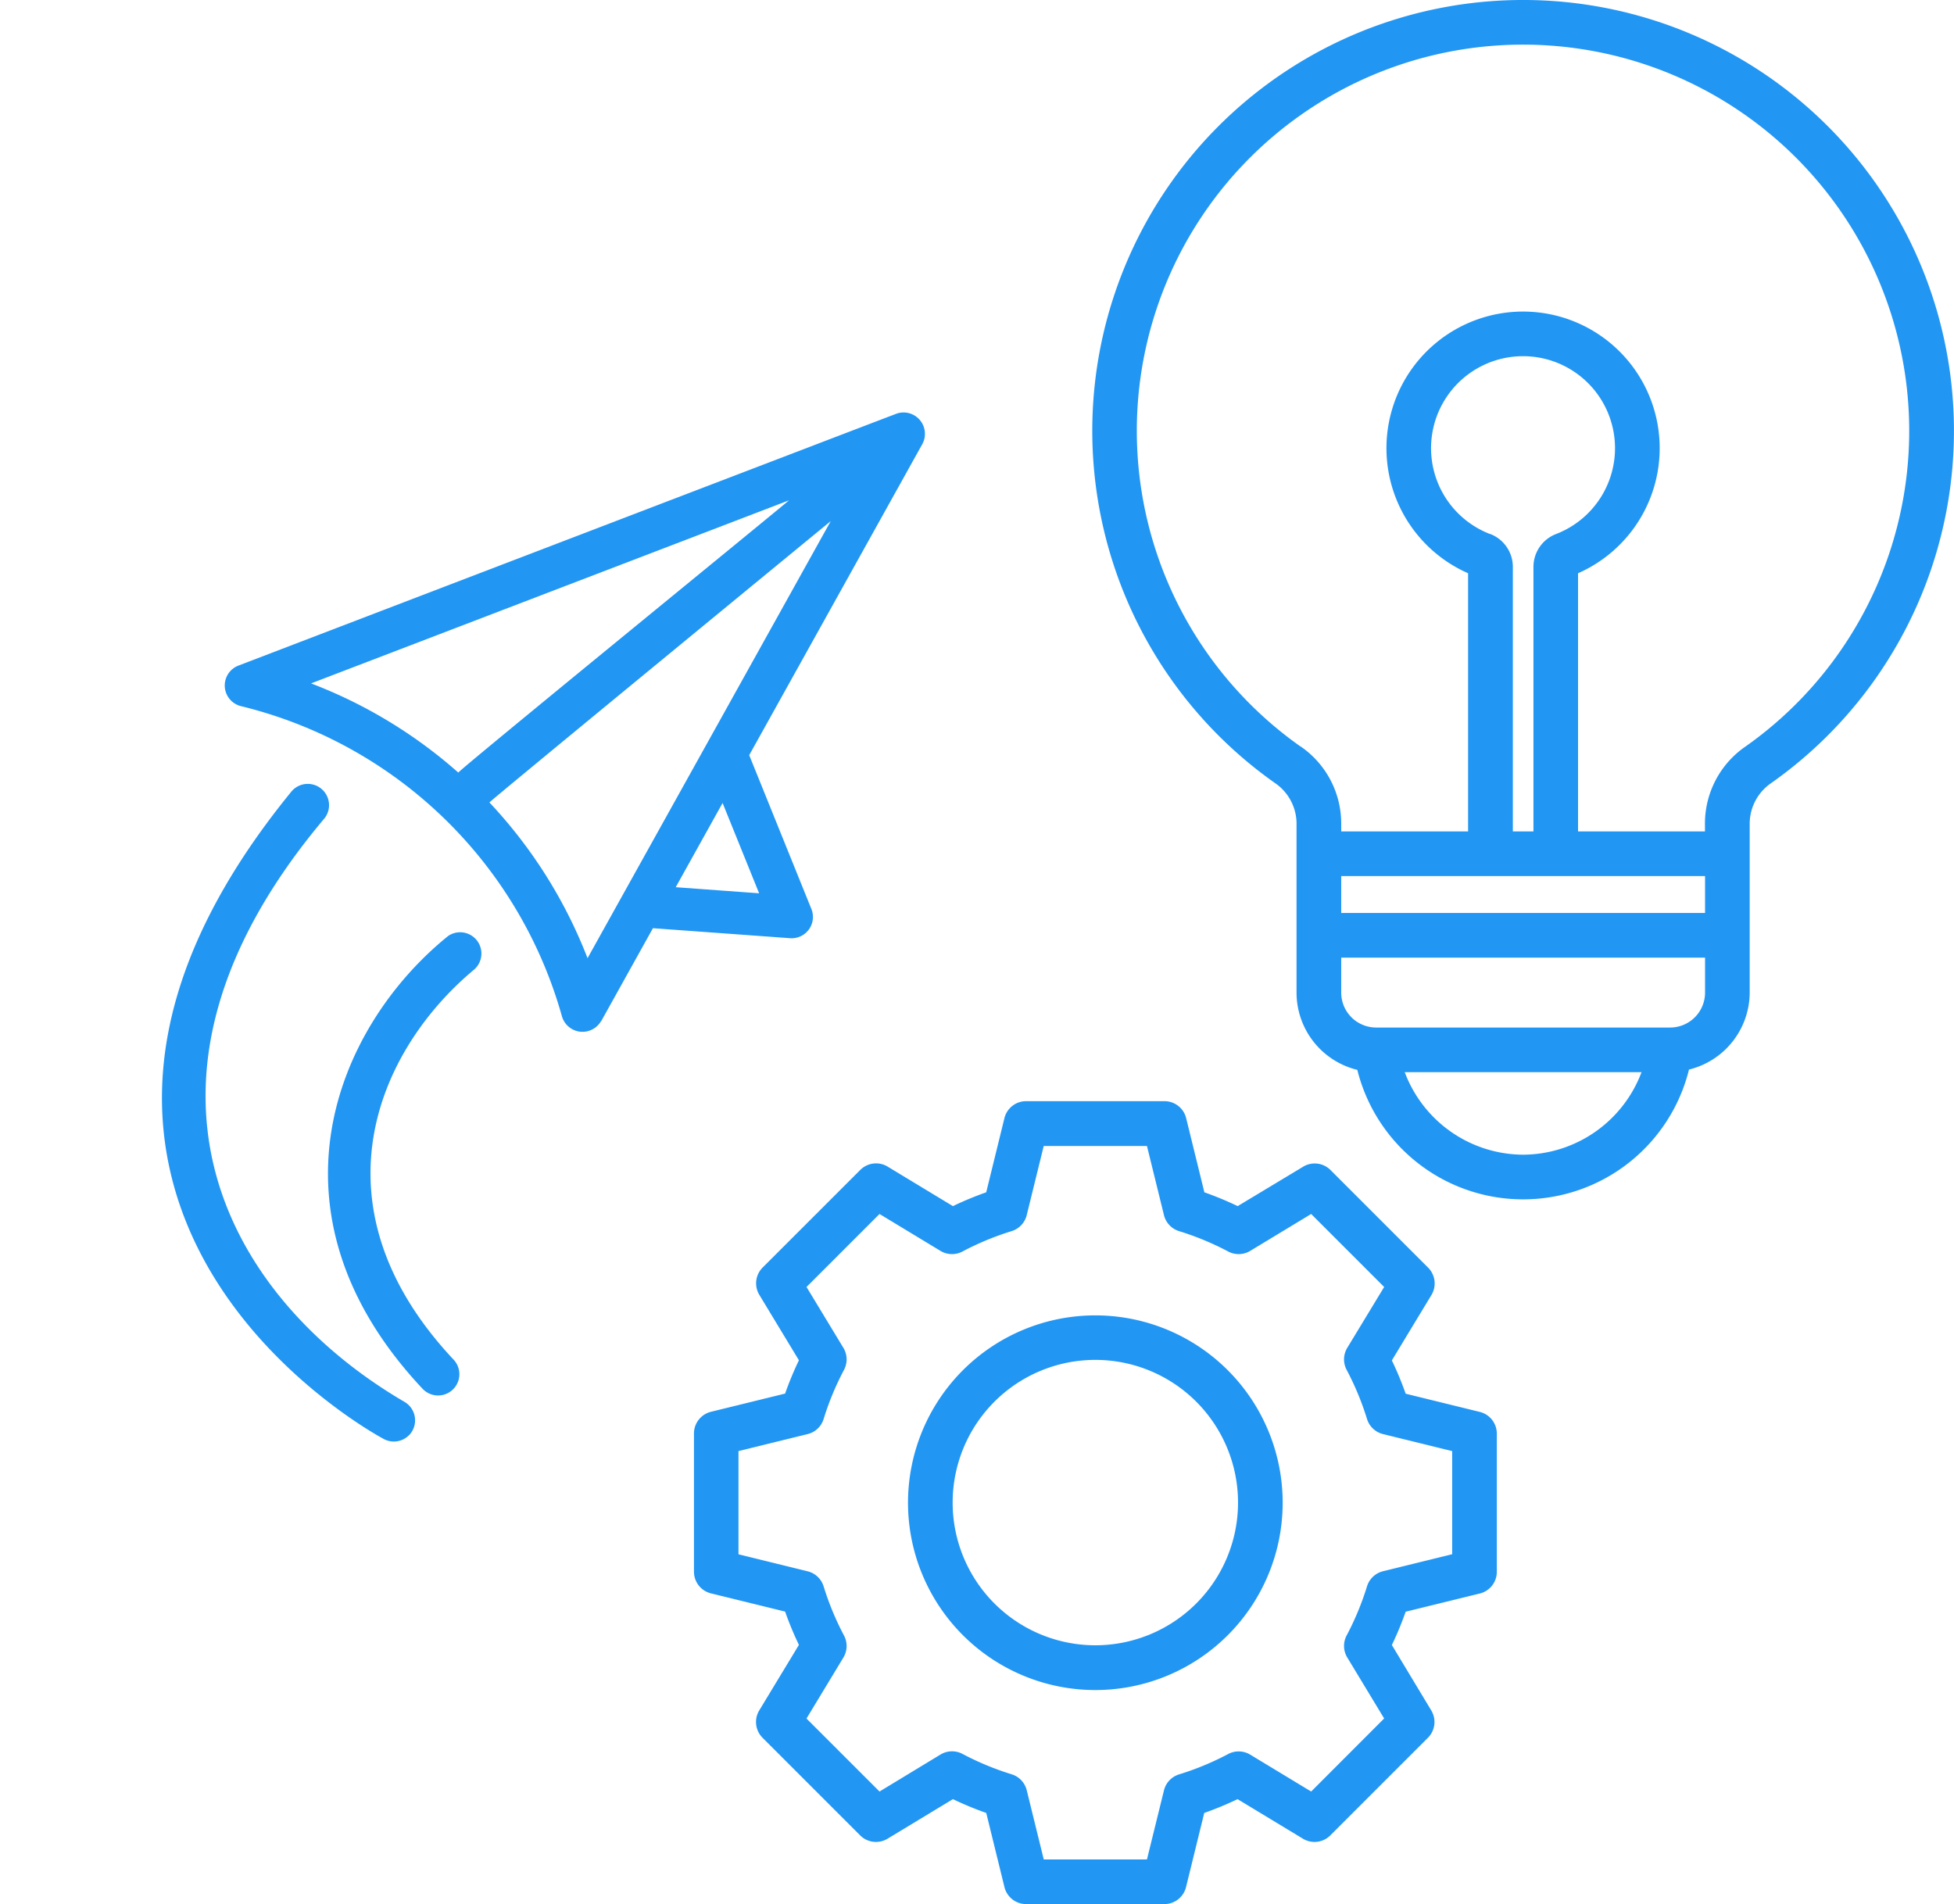
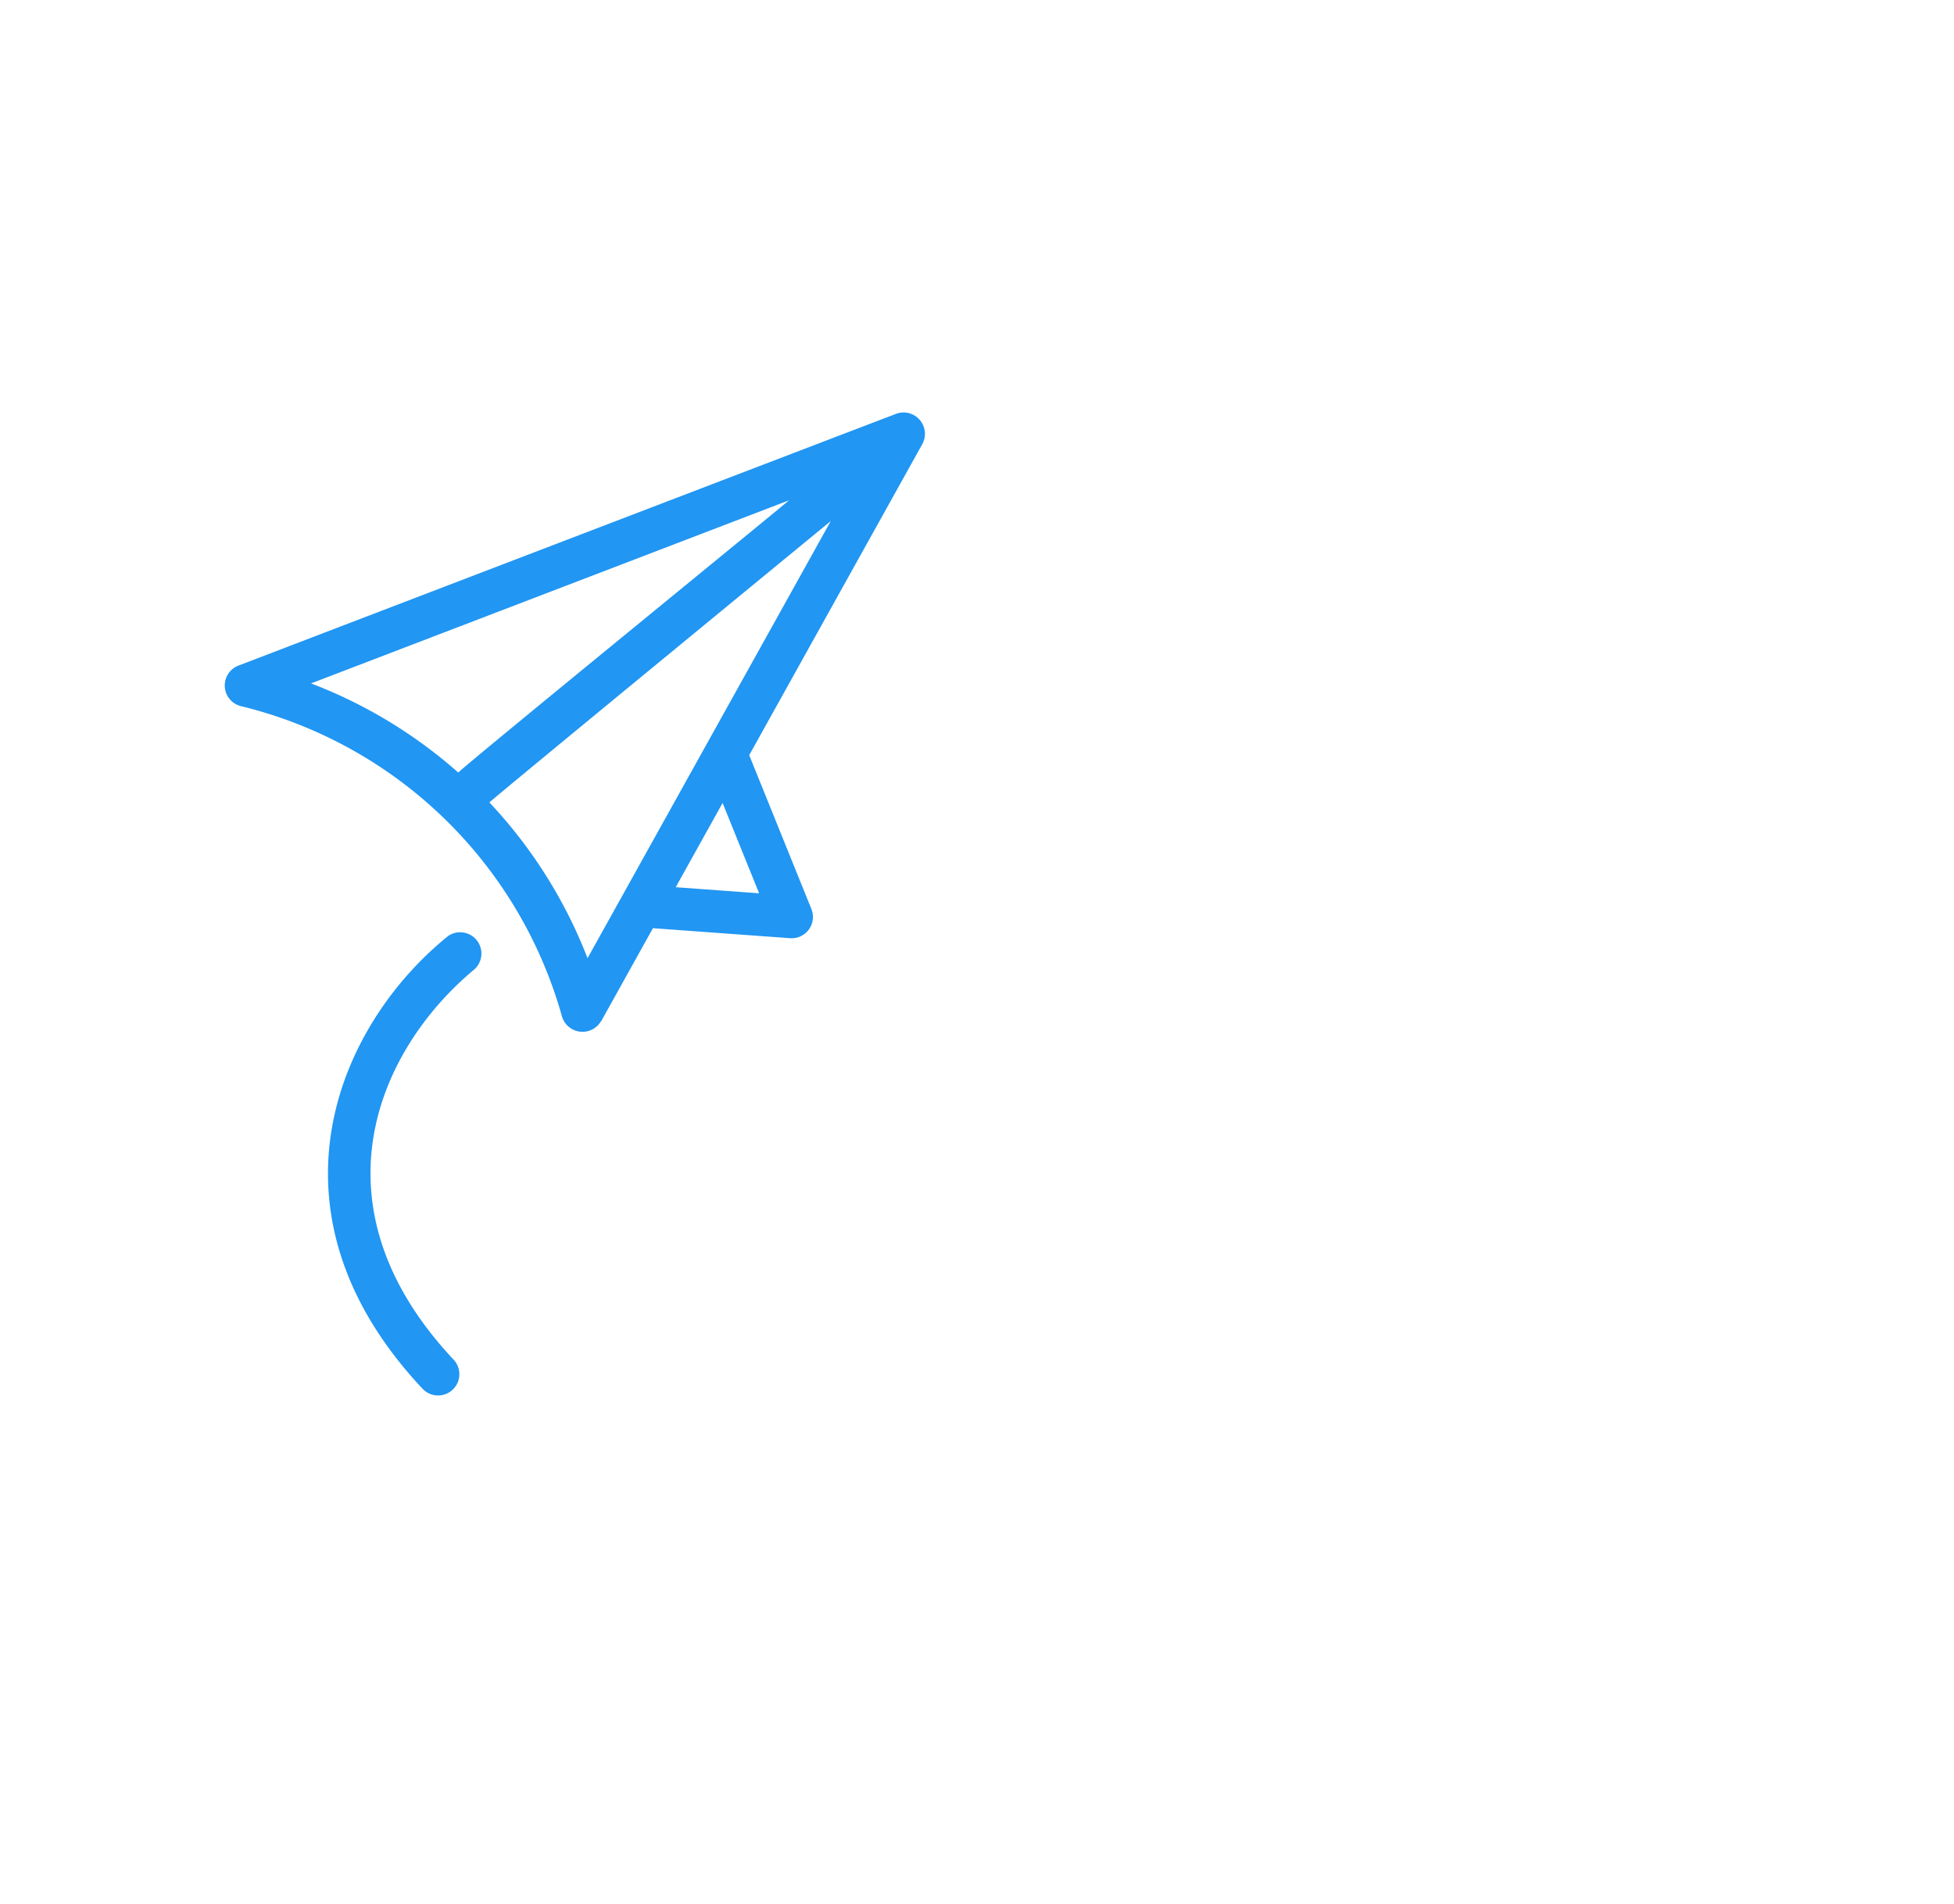
<svg xmlns="http://www.w3.org/2000/svg" width="60.416" height="58.875" viewBox="0 0 60.416 58.875">
  <g transform="translate(-380.406 -225.889)">
-     <path d="M57.329,43.663,55.036,43.1a10.169,10.169,0,0,0-.427-1.03l1.223-2.021a.69.69,0,0,0-.1-.845l-3.022-3.022a.69.69,0,0,0-.845-.1L49.842,37.3a10.223,10.223,0,0,0-1.03-.427l-.563-2.293a.69.69,0,0,0-.67-.525H43.3a.69.69,0,0,0-.67.525l-.563,2.293a10.185,10.185,0,0,0-1.03.427L39.02,36.079a.69.69,0,0,0-.845.1L35.153,39.2a.69.69,0,0,0-.1.845l1.223,2.021a10.173,10.173,0,0,0-.427,1.03l-2.293.563a.69.69,0,0,0-.525.67v4.274a.69.69,0,0,0,.525.67l2.293.563a10.15,10.15,0,0,0,.427,1.03L35.05,52.891a.69.69,0,0,0,.1.845l3.022,3.022a.69.69,0,0,0,.845.1l2.021-1.223a10.118,10.118,0,0,0,1.03.427l.563,2.293a.69.69,0,0,0,.67.525h4.274a.69.69,0,0,0,.67-.525l.563-2.293a10.145,10.145,0,0,0,1.03-.427l2.021,1.223a.69.69,0,0,0,.845-.1l3.022-3.022a.69.69,0,0,0,.1-.845L54.609,50.87a10.151,10.151,0,0,0,.427-1.03l2.293-.563a.69.69,0,0,0,.525-.67V44.333a.69.69,0,0,0-.525-.67Zm-.855,4.4-2.139.526a.69.69,0,0,0-.494.467,8.751,8.751,0,0,1-.63,1.519.69.69,0,0,0,.019.68l1.141,1.886L52.114,55.4l-1.885-1.141a.69.69,0,0,0-.68-.019,8.746,8.746,0,0,1-1.519.63.69.69,0,0,0-.467.494L47.037,57.5H43.846l-.526-2.139a.69.69,0,0,0-.467-.494,8.759,8.759,0,0,1-1.519-.63.69.69,0,0,0-.68.019L38.768,55.4l-2.258-2.257,1.141-1.886a.69.69,0,0,0,.019-.68,8.753,8.753,0,0,1-.63-1.519.69.69,0,0,0-.494-.467l-2.139-.526V44.874l2.139-.526a.69.69,0,0,0,.494-.467,8.755,8.755,0,0,1,.63-1.519.69.69,0,0,0-.019-.68L36.511,39.8l2.257-2.257,1.885,1.141a.69.69,0,0,0,.68.019,8.747,8.747,0,0,1,1.519-.63.69.69,0,0,0,.467-.494l.526-2.139h3.192l.526,2.139a.69.69,0,0,0,.467.494,8.741,8.741,0,0,1,1.519.63.69.69,0,0,0,.68-.019l1.885-1.141L54.371,39.8,53.23,41.682a.69.69,0,0,0-.019.68,8.751,8.751,0,0,1,.63,1.519.69.69,0,0,0,.494.467l2.139.526ZM45.441,40.678a5.792,5.792,0,1,0,5.792,5.792A5.792,5.792,0,0,0,45.441,40.678Zm0,10.2a4.412,4.412,0,1,1,4.412-4.412,4.412,4.412,0,0,1-4.412,4.412Zm18.353-17.8A2.461,2.461,0,0,0,65.673,30.7v-5.19a1.526,1.526,0,0,1,.67-1.294,13.321,13.321,0,1,0-15.351,0,1.525,1.525,0,0,1,.67,1.293V30.7a2.461,2.461,0,0,0,1.879,2.387,5.284,5.284,0,0,0,10.253,0ZM53.043,27.095H64.293v1.141H53.043Zm4.6-10.576a2.844,2.844,0,1,1,2.044,0,1.091,1.091,0,0,0-.7,1.026v8.17H58.35V17.544a1.091,1.091,0,0,0-.7-1.026Zm-5.858,6.57a11.941,11.941,0,1,1,13.759,0,2.891,2.891,0,0,0-1.254,2.421v.205H60.366V17.732a4.224,4.224,0,1,0-3.4,0v7.982H53.043v-.205a2.891,2.891,0,0,0-1.254-2.421ZM53.043,30.7V29.616H64.293V30.7a1.08,1.08,0,0,1-1.078,1.078H54.121A1.08,1.08,0,0,1,53.043,30.7Zm5.625,5.01a3.931,3.931,0,0,1-3.661-2.552h7.322A3.931,3.931,0,0,1,58.668,35.71Z" transform="translate(368.832 225.881)" fill="#2196f3" />
    <g transform="matrix(0.695, -0.719, 0.719, 0.695, 44.372, 387.258)">
      <path d="M30.851,17.738l3.179-.848,2.726,3.265A.658.658,0,0,0,37.862,20l2.084-4.688,10.642-2.838a.661.661,0,0,0,.133-1.216C50.7,11.243,30.96,2.032,30.96,2.032a.658.658,0,0,0-.845.93,13.668,13.668,0,0,1,0,13.8.662.662,0,0,0,.736.971Zm6.237.763-1.657-1.985,2.88-.768Zm9.378-7.781c-.08.007-13.09-1.542-13.159-1.5a14.847,14.847,0,0,0-1.182-5.191Zm-13.154-.167c0-.026,13.59,1.542,13.59,1.542L31.958,16.081a14.861,14.861,0,0,0,1.354-5.527Z" transform="translate(308.939 147.03)" fill="#2196f3" />
      <path d="M13.027,27.1a.658.658,0,0,0,1.313.087c.31-6.569,5.288-8.364,9.12-7.945a.658.658,0,0,0,.185-1.3c-4.445-.549-10.262,1.742-10.618,9.16Z" transform="translate(314.753 141.593)" fill="#2196f3" />
-       <path d="M10.451,24.417a.661.661,0,0,0,.633-.837c-1.522-6.276.752-13.587,11.264-14.3a.658.658,0,0,0-.109-1.311c-5.13.428-8.8,2.191-10.906,5.24-3.2,4.636-1.584,10.482-1.514,10.729a.658.658,0,0,0,.632.477Z" transform="translate(316.011 144.977)" fill="#2196f3" />
    </g>
  </g>
</svg>